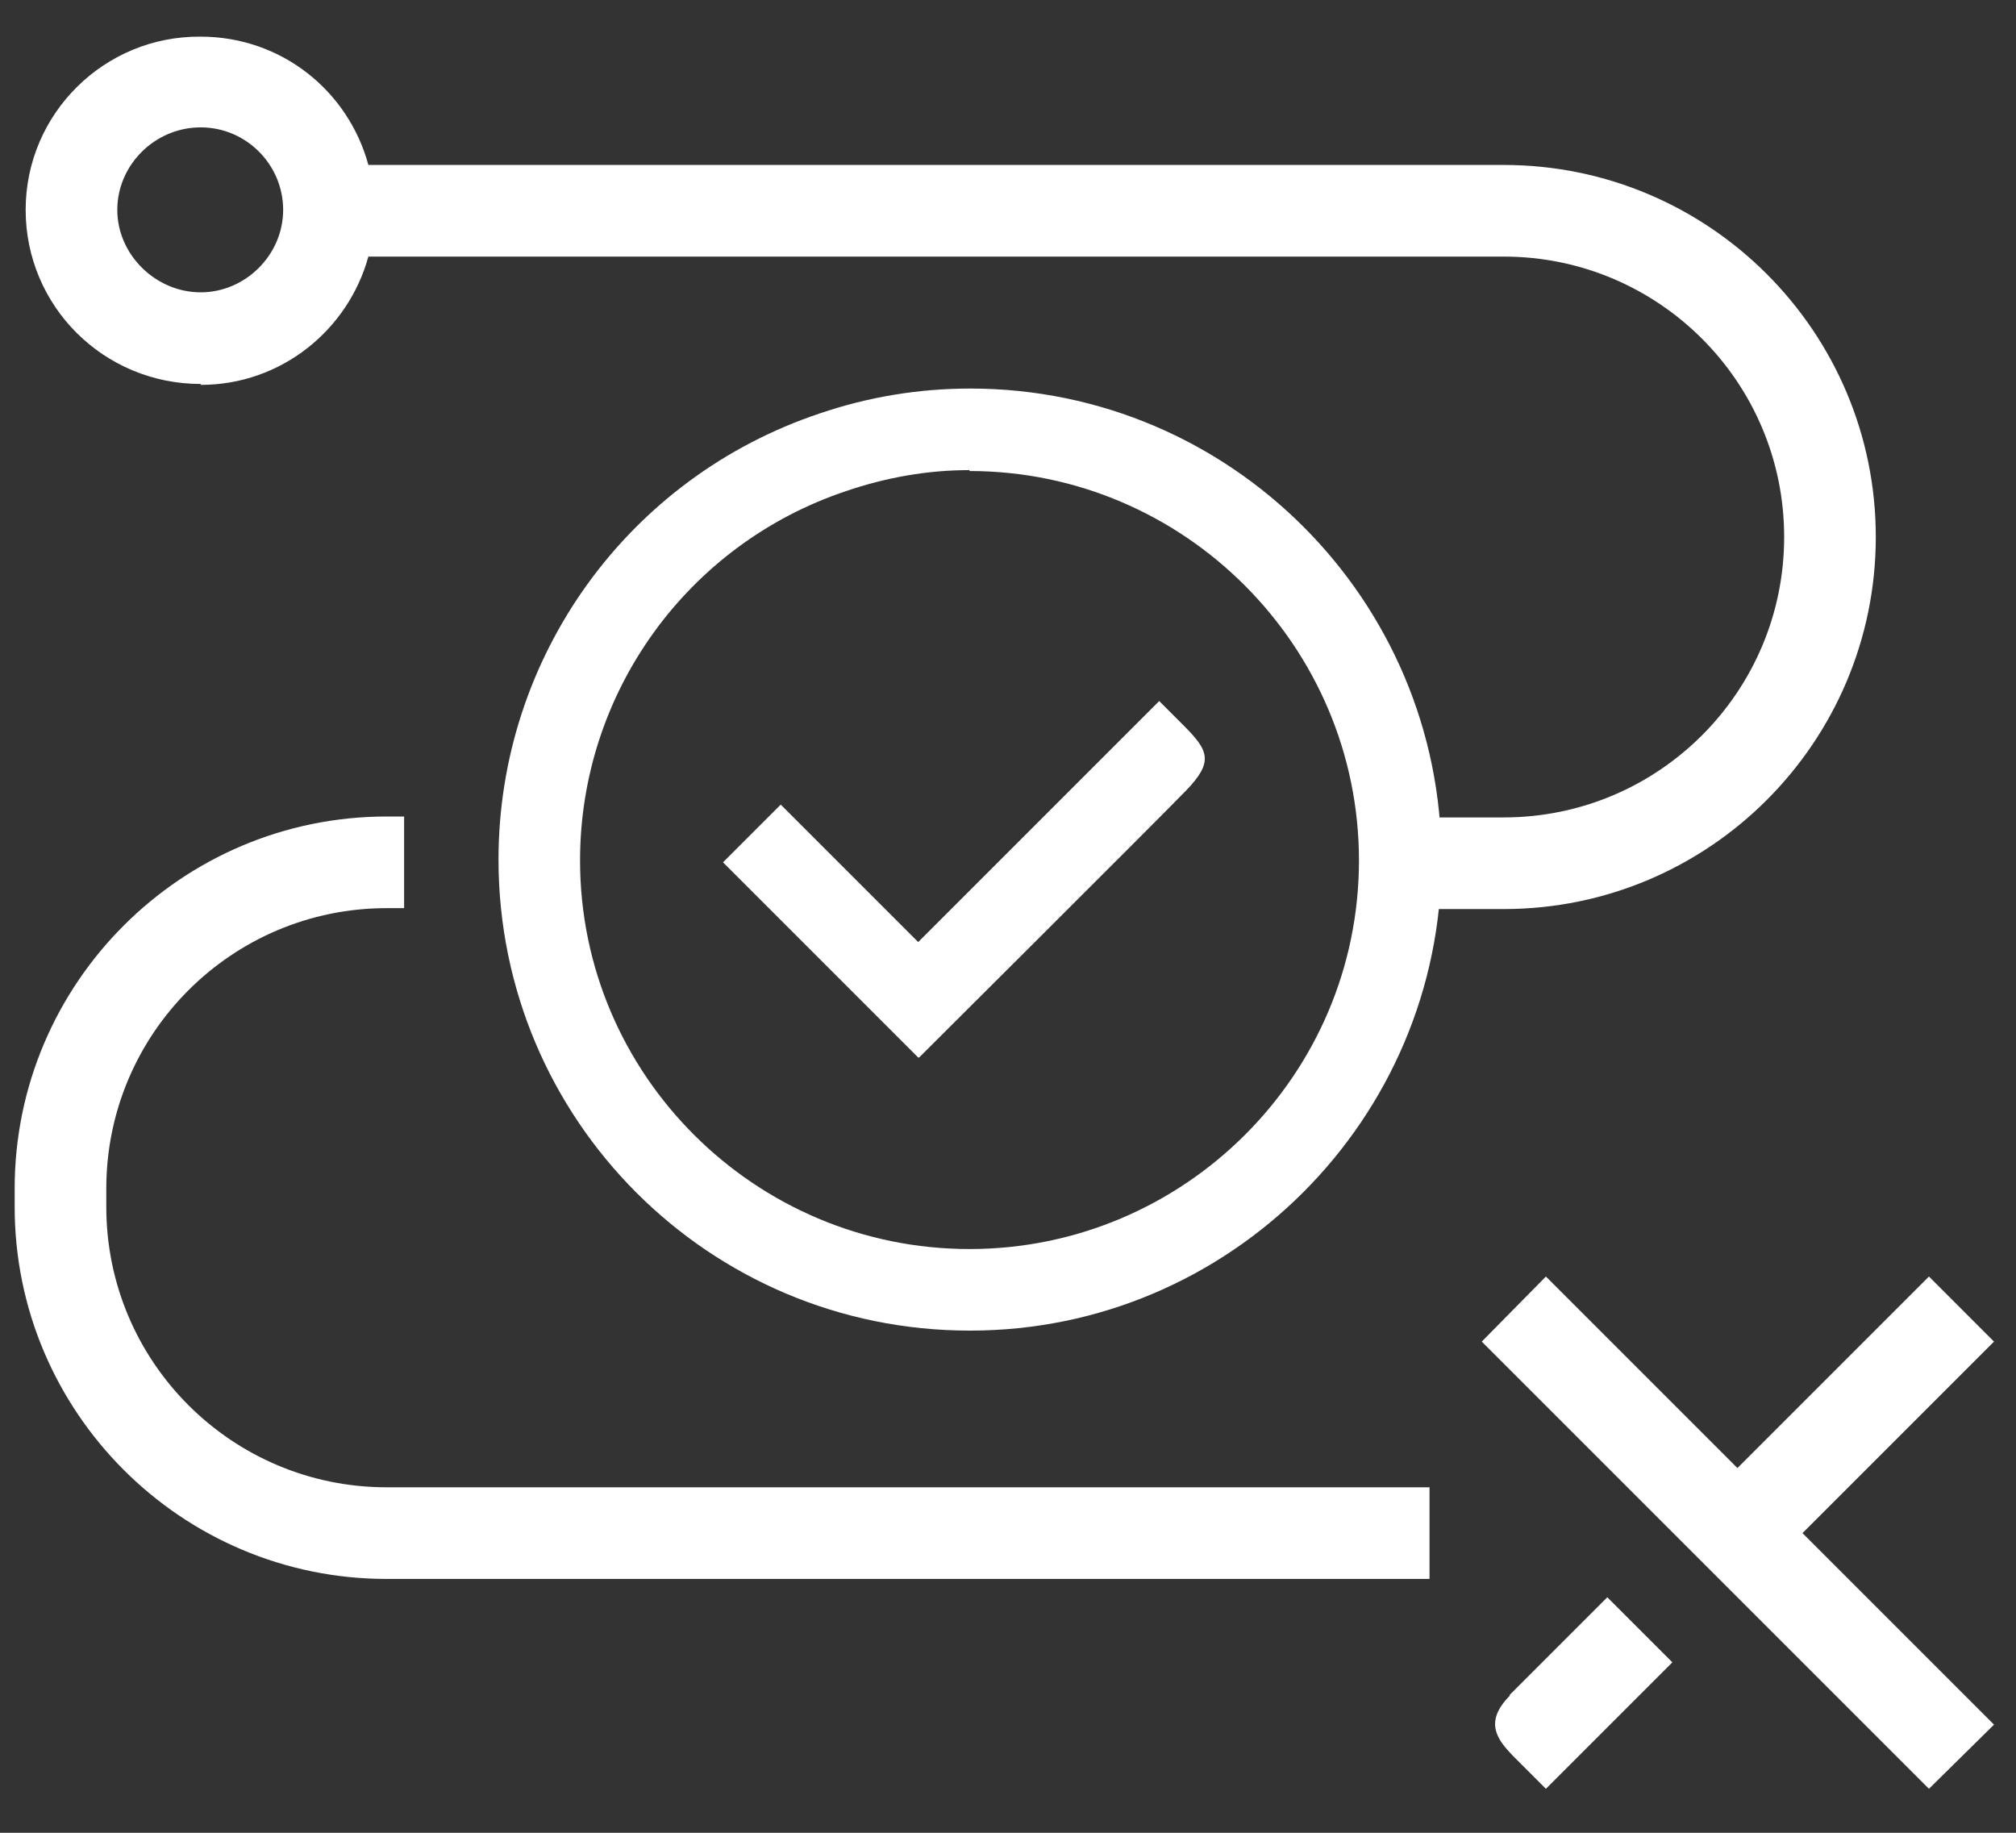
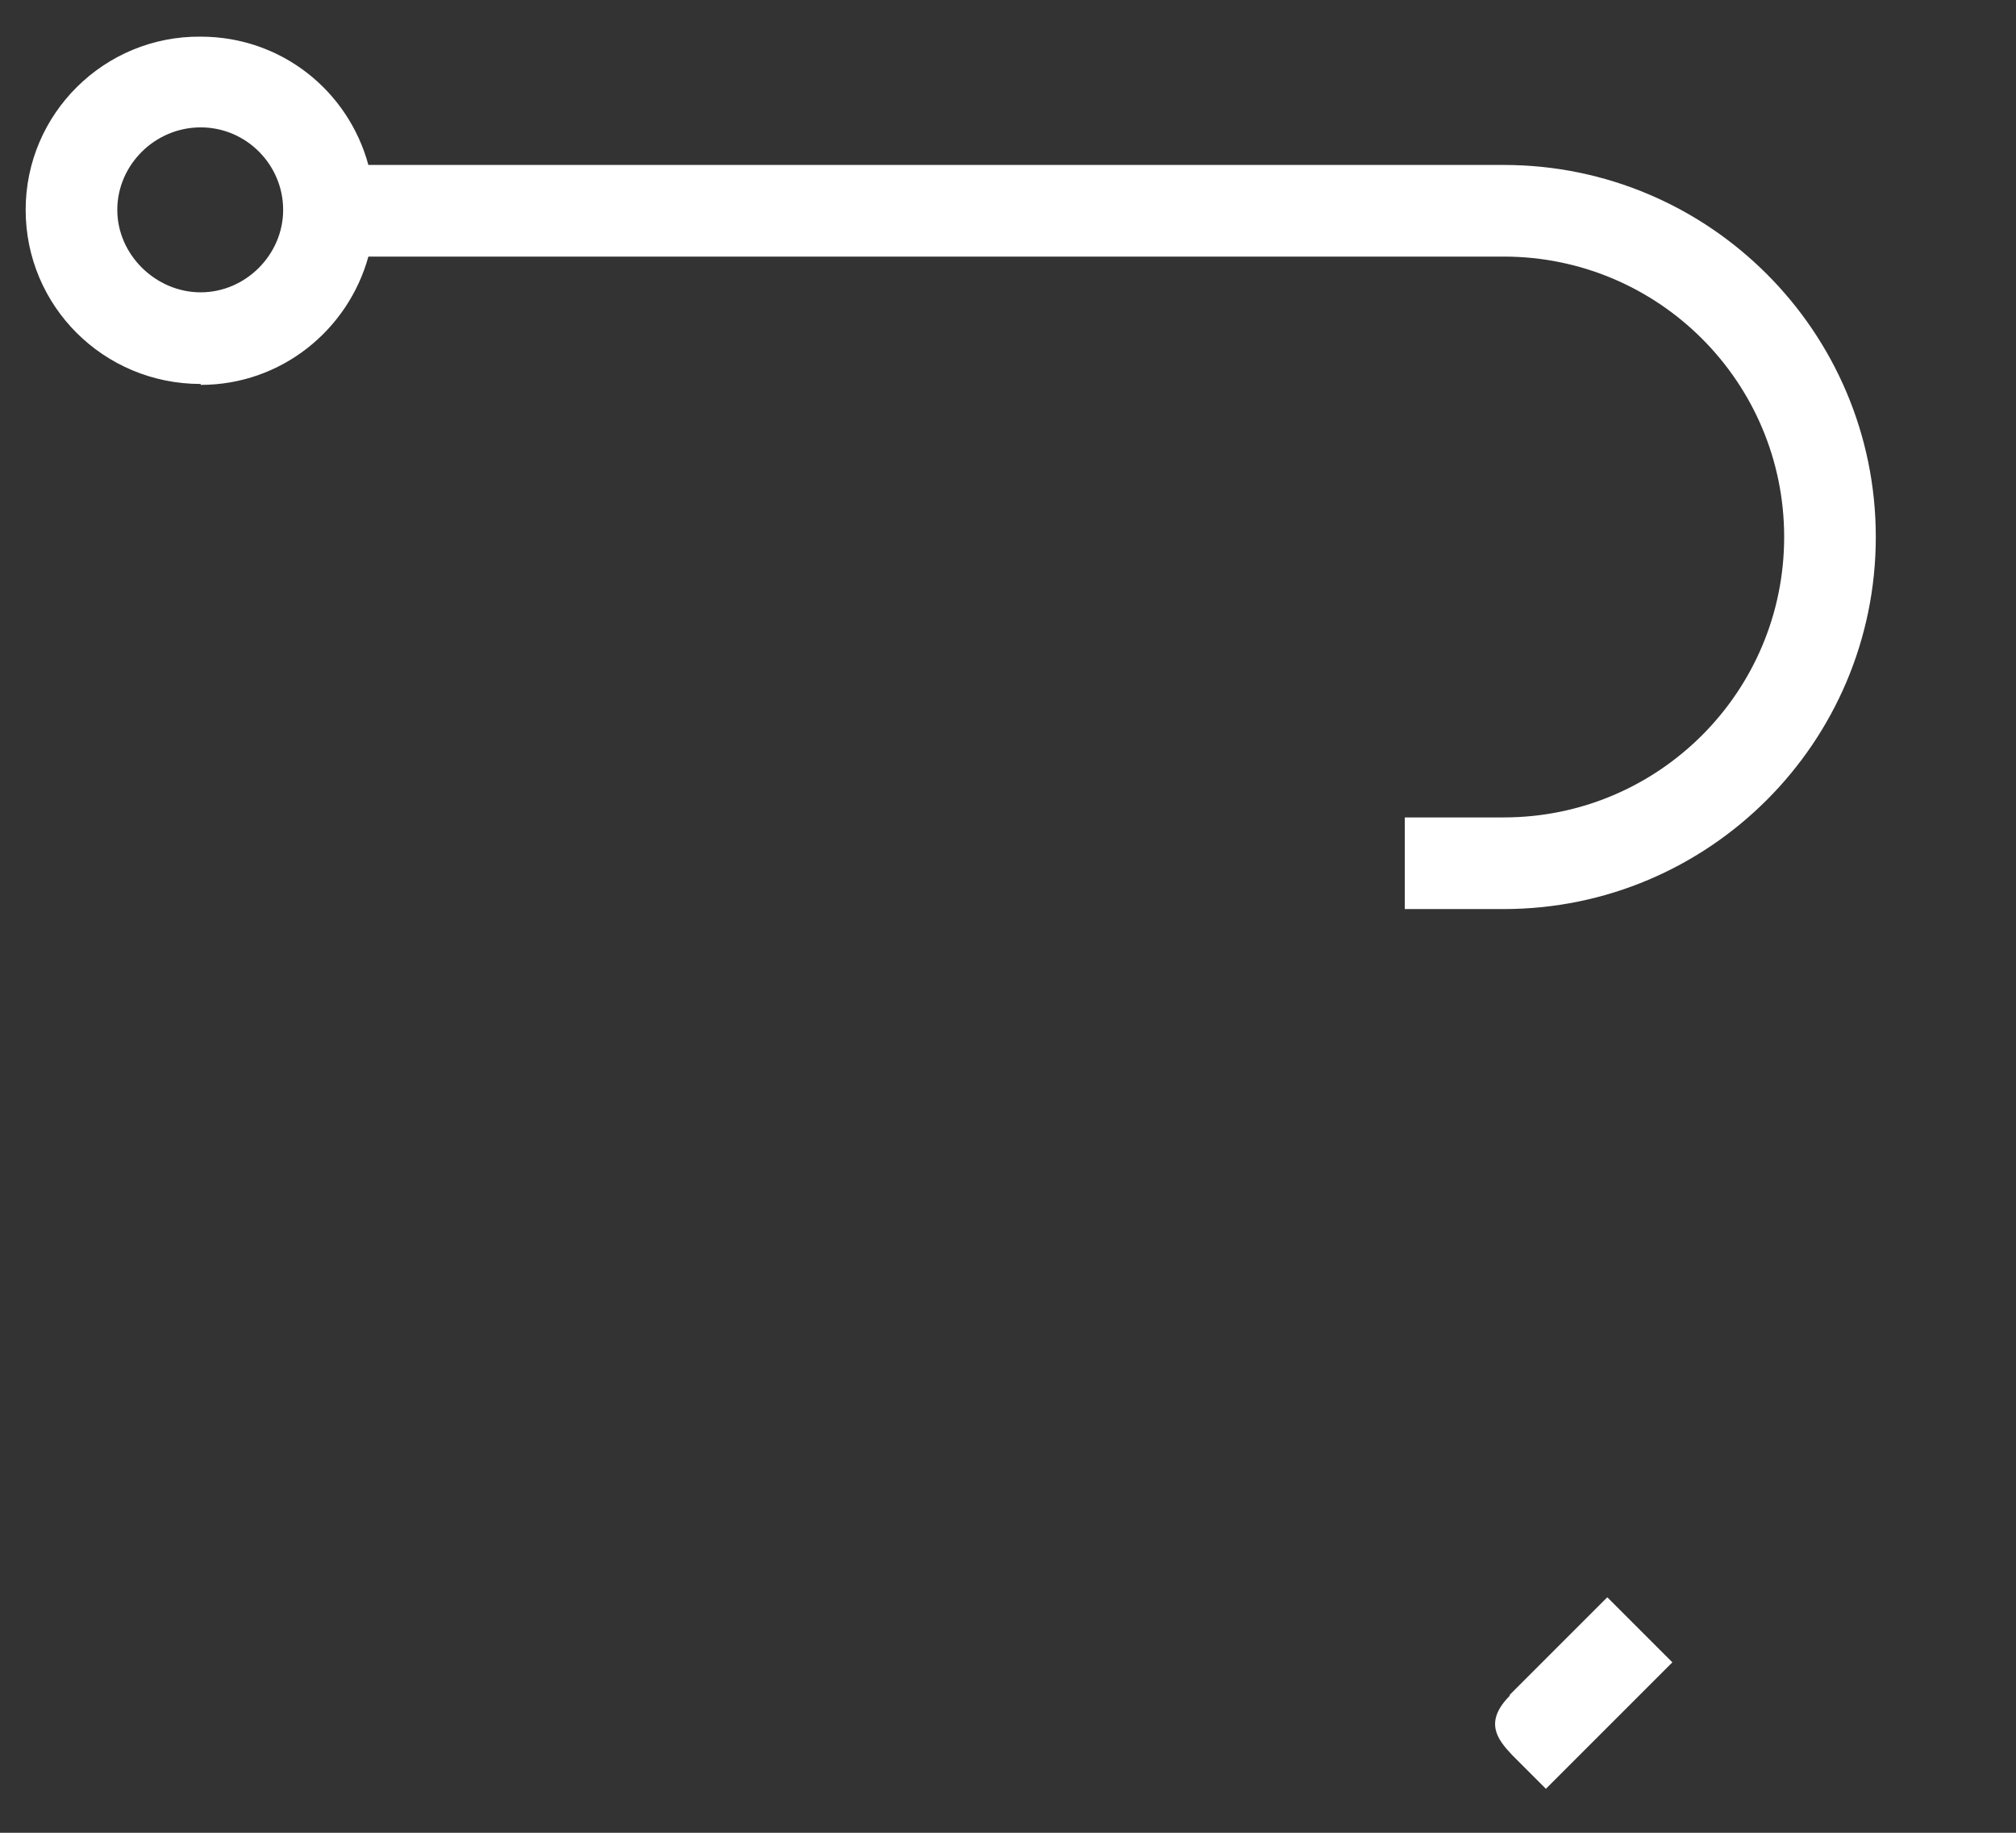
<svg xmlns="http://www.w3.org/2000/svg" width="44" height="40" viewBox="0 0 44 40" fill="none">
  <rect x="0" y="0" width="44" height="40" fill="#333333" stroke="none" />
  <path d="M4.38 8.4C6.14 8.4 7.6 7.2 8.04 5.6H32.82C36.2 5.6 38.94 8.34 38.94 11.72C38.94 15.1 36.2 17.84 32.82 17.84H30.66V19.84H32.82C37.3 19.84 40.94 16.2 40.94 11.72C40.94 7.24 37.3 3.6 32.82 3.6H8.04C7.6 1.98 6.14 0.8 4.38 0.8C2.28 0.78 0.56 2.48 0.56 4.58C0.56 6.68 2.26 8.38 4.38 8.38V8.4ZM4.38 2.78C5.38 2.78 6.18 3.6 6.18 4.58C6.18 5.56 5.36 6.38 4.38 6.38C3.4 6.38 2.56 5.56 2.56 4.58C2.56 3.6 3.38 2.78 4.38 2.78Z" fill="white" />
-   <path d="M43.52 29.28L42.1 27.86L37.92 32.04L33.74 27.86L32.34 29.28L42.1 39.04L43.52 37.64L39.34 33.46L43.52 29.28Z" fill="white" />
  <path d="M32.96 37C32.38 37.58 32.68 37.96 33 38.3C33.32 38.62 33.74 39.04 33.74 39.04L36.5 36.28L35.08 34.86C35.08 34.86 33.52 36.42 32.94 37H32.96Z" fill="white" />
-   <path d="M2.32 26.34V25.94C2.32 22.56 5.06 19.82 8.44 19.82H8.82V17.82H8.44C3.96 17.82 0.32 21.46 0.32 25.94V26.34C0.32 30.82 3.96 34.46 8.44 34.46H31.2V32.46H8.44C5.06 32.46 2.32 29.72 2.32 26.34Z" fill="white" />
-   <path d="M21.16 29.04C15.48 29.04 10.88 24.44 10.88 18.76C10.88 14.34 13.7 10.42 17.9 9.02C18.96 8.66 20.06 8.48 21.18 8.48C26.86 8.48 31.46 13.1 31.46 18.76C31.46 24.42 26.84 29.04 21.18 29.04H21.16ZM21.16 10.26C20.24 10.26 19.34 10.42 18.46 10.72C15 11.88 12.66 15.12 12.66 18.78C12.66 23.46 16.48 27.26 21.16 27.26C25.84 27.26 29.66 23.46 29.66 18.78C29.66 14.1 25.84 10.28 21.16 10.28V10.26Z" fill="white" />
-   <path d="M20.04 23.08L15.78 18.82L17.04 17.56L20.04 20.56L25.3 15.3C25.3 15.3 25.26 15.26 25.82 15.82C26.38 16.38 26.5 16.62 25.88 17.26C25.26 17.9 20.06 23.08 20.06 23.08H20.04Z" fill="white" />
</svg>